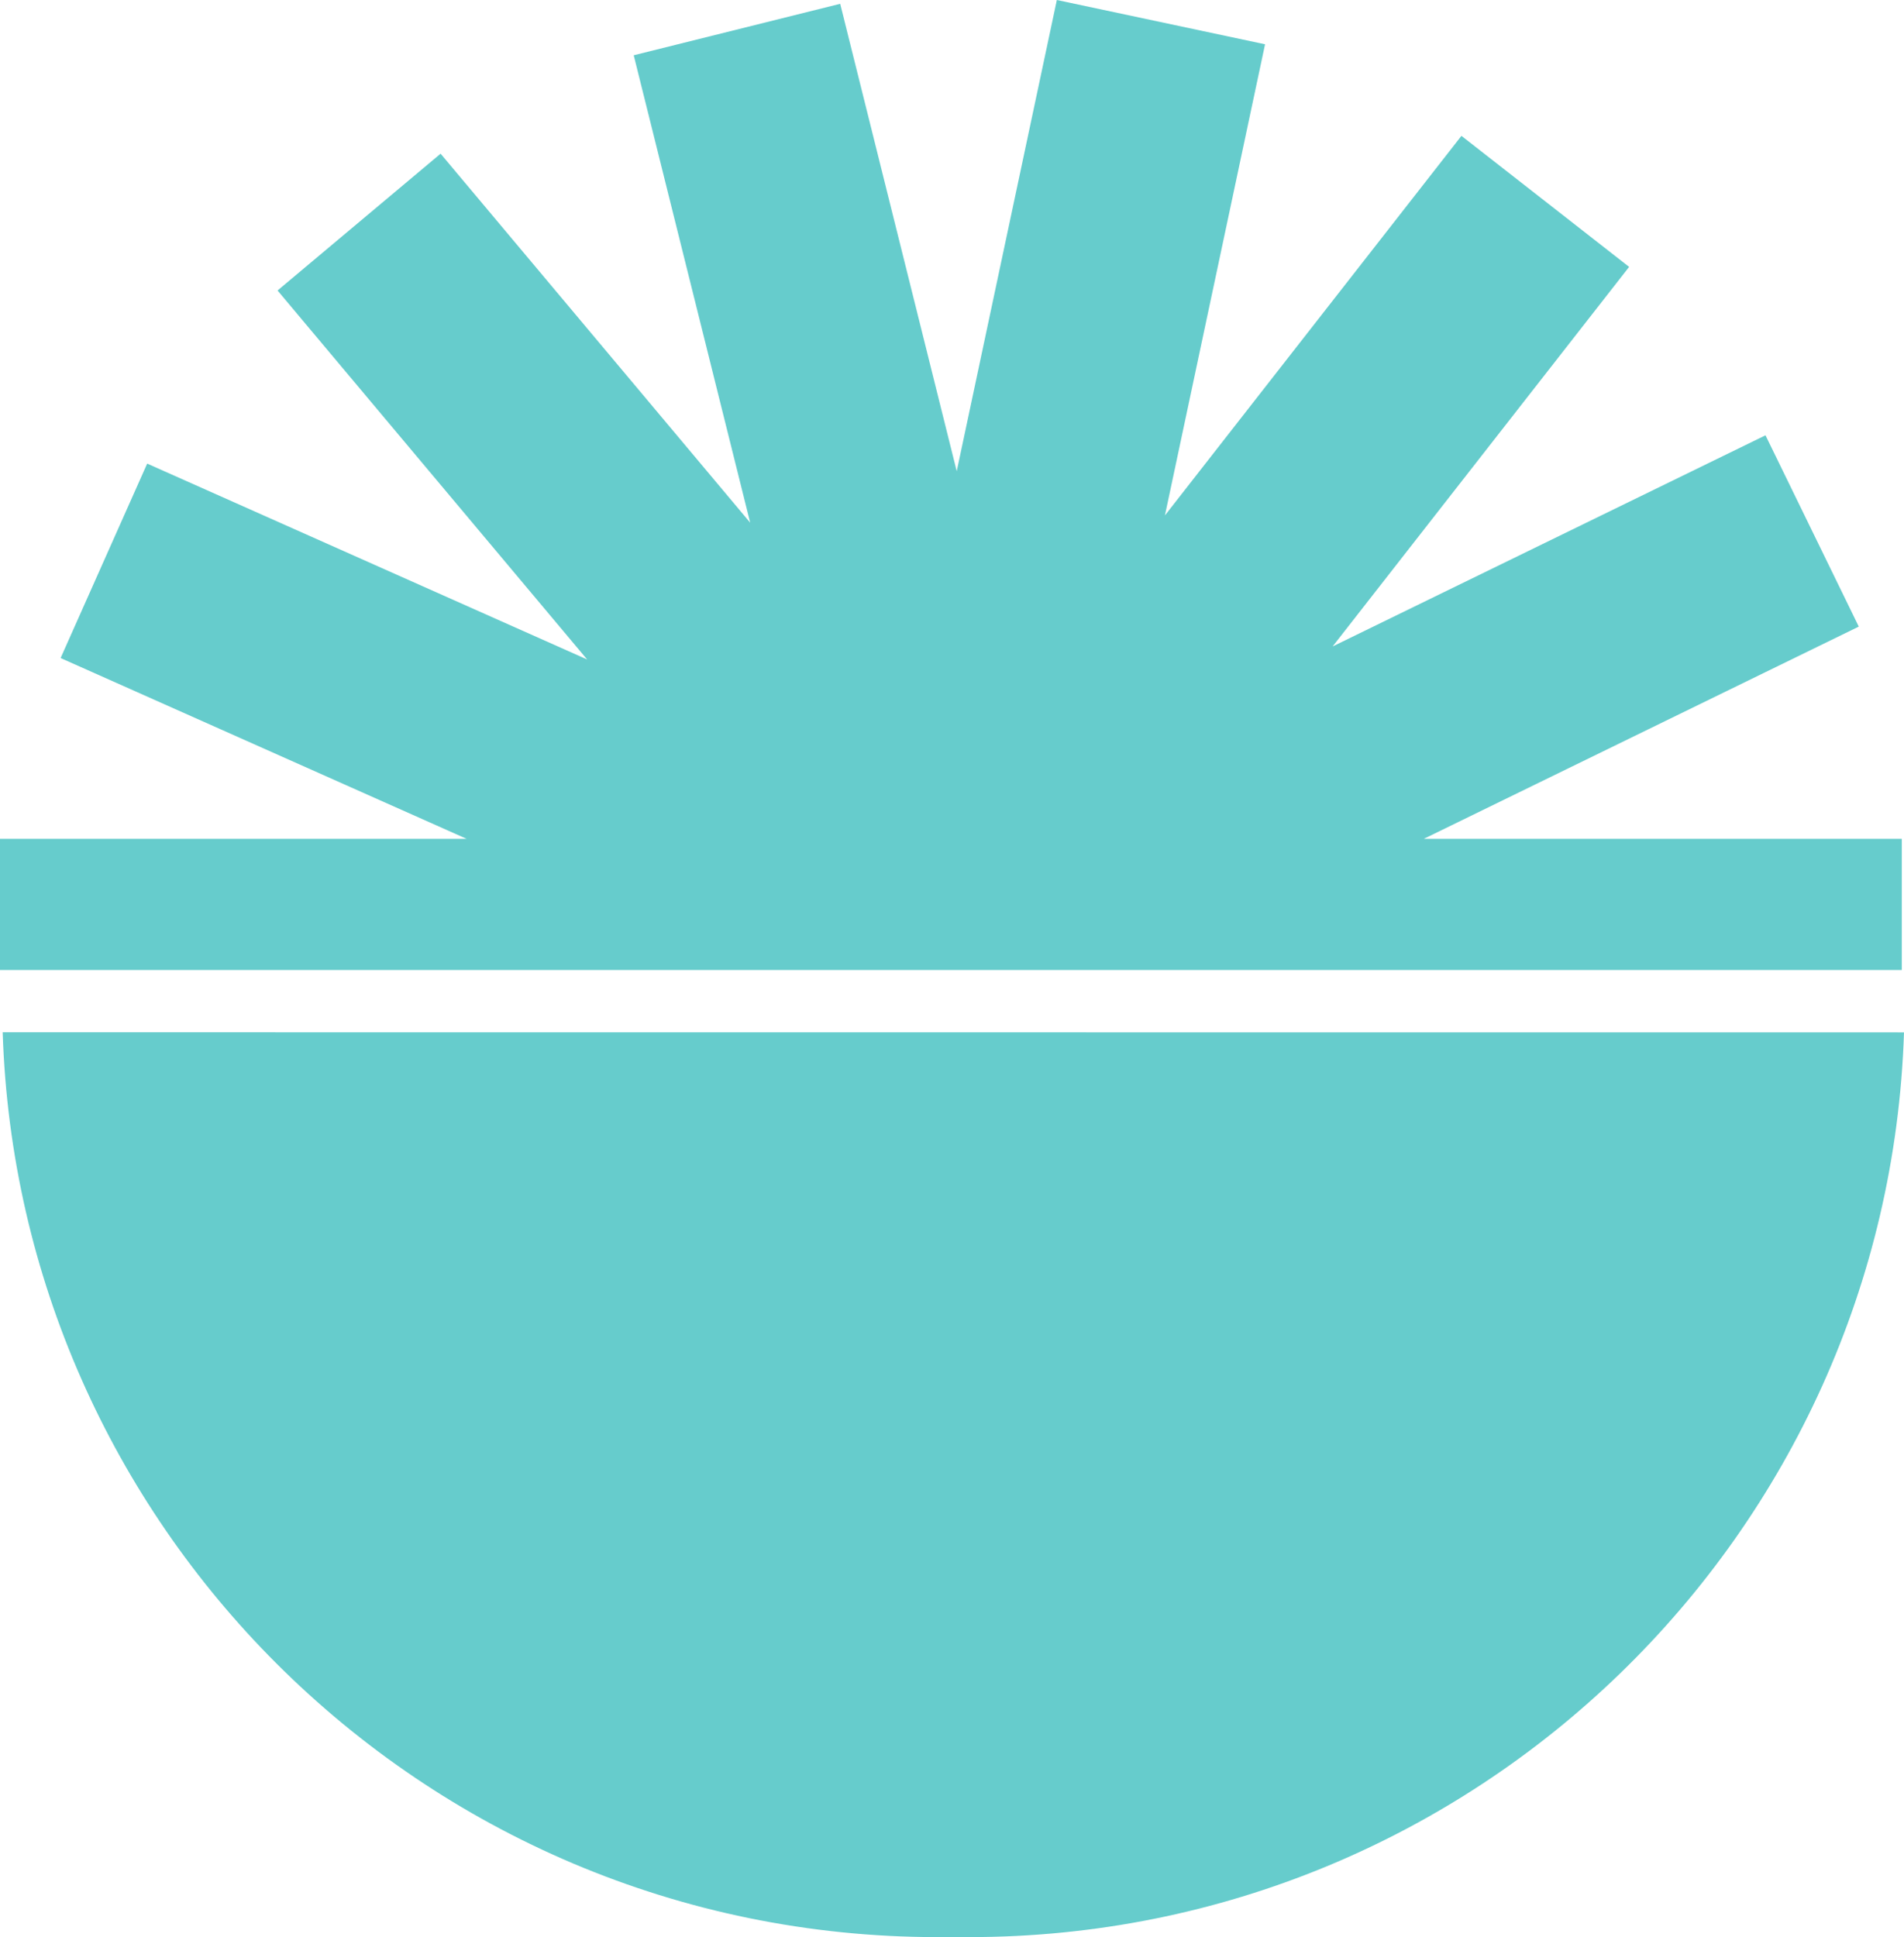
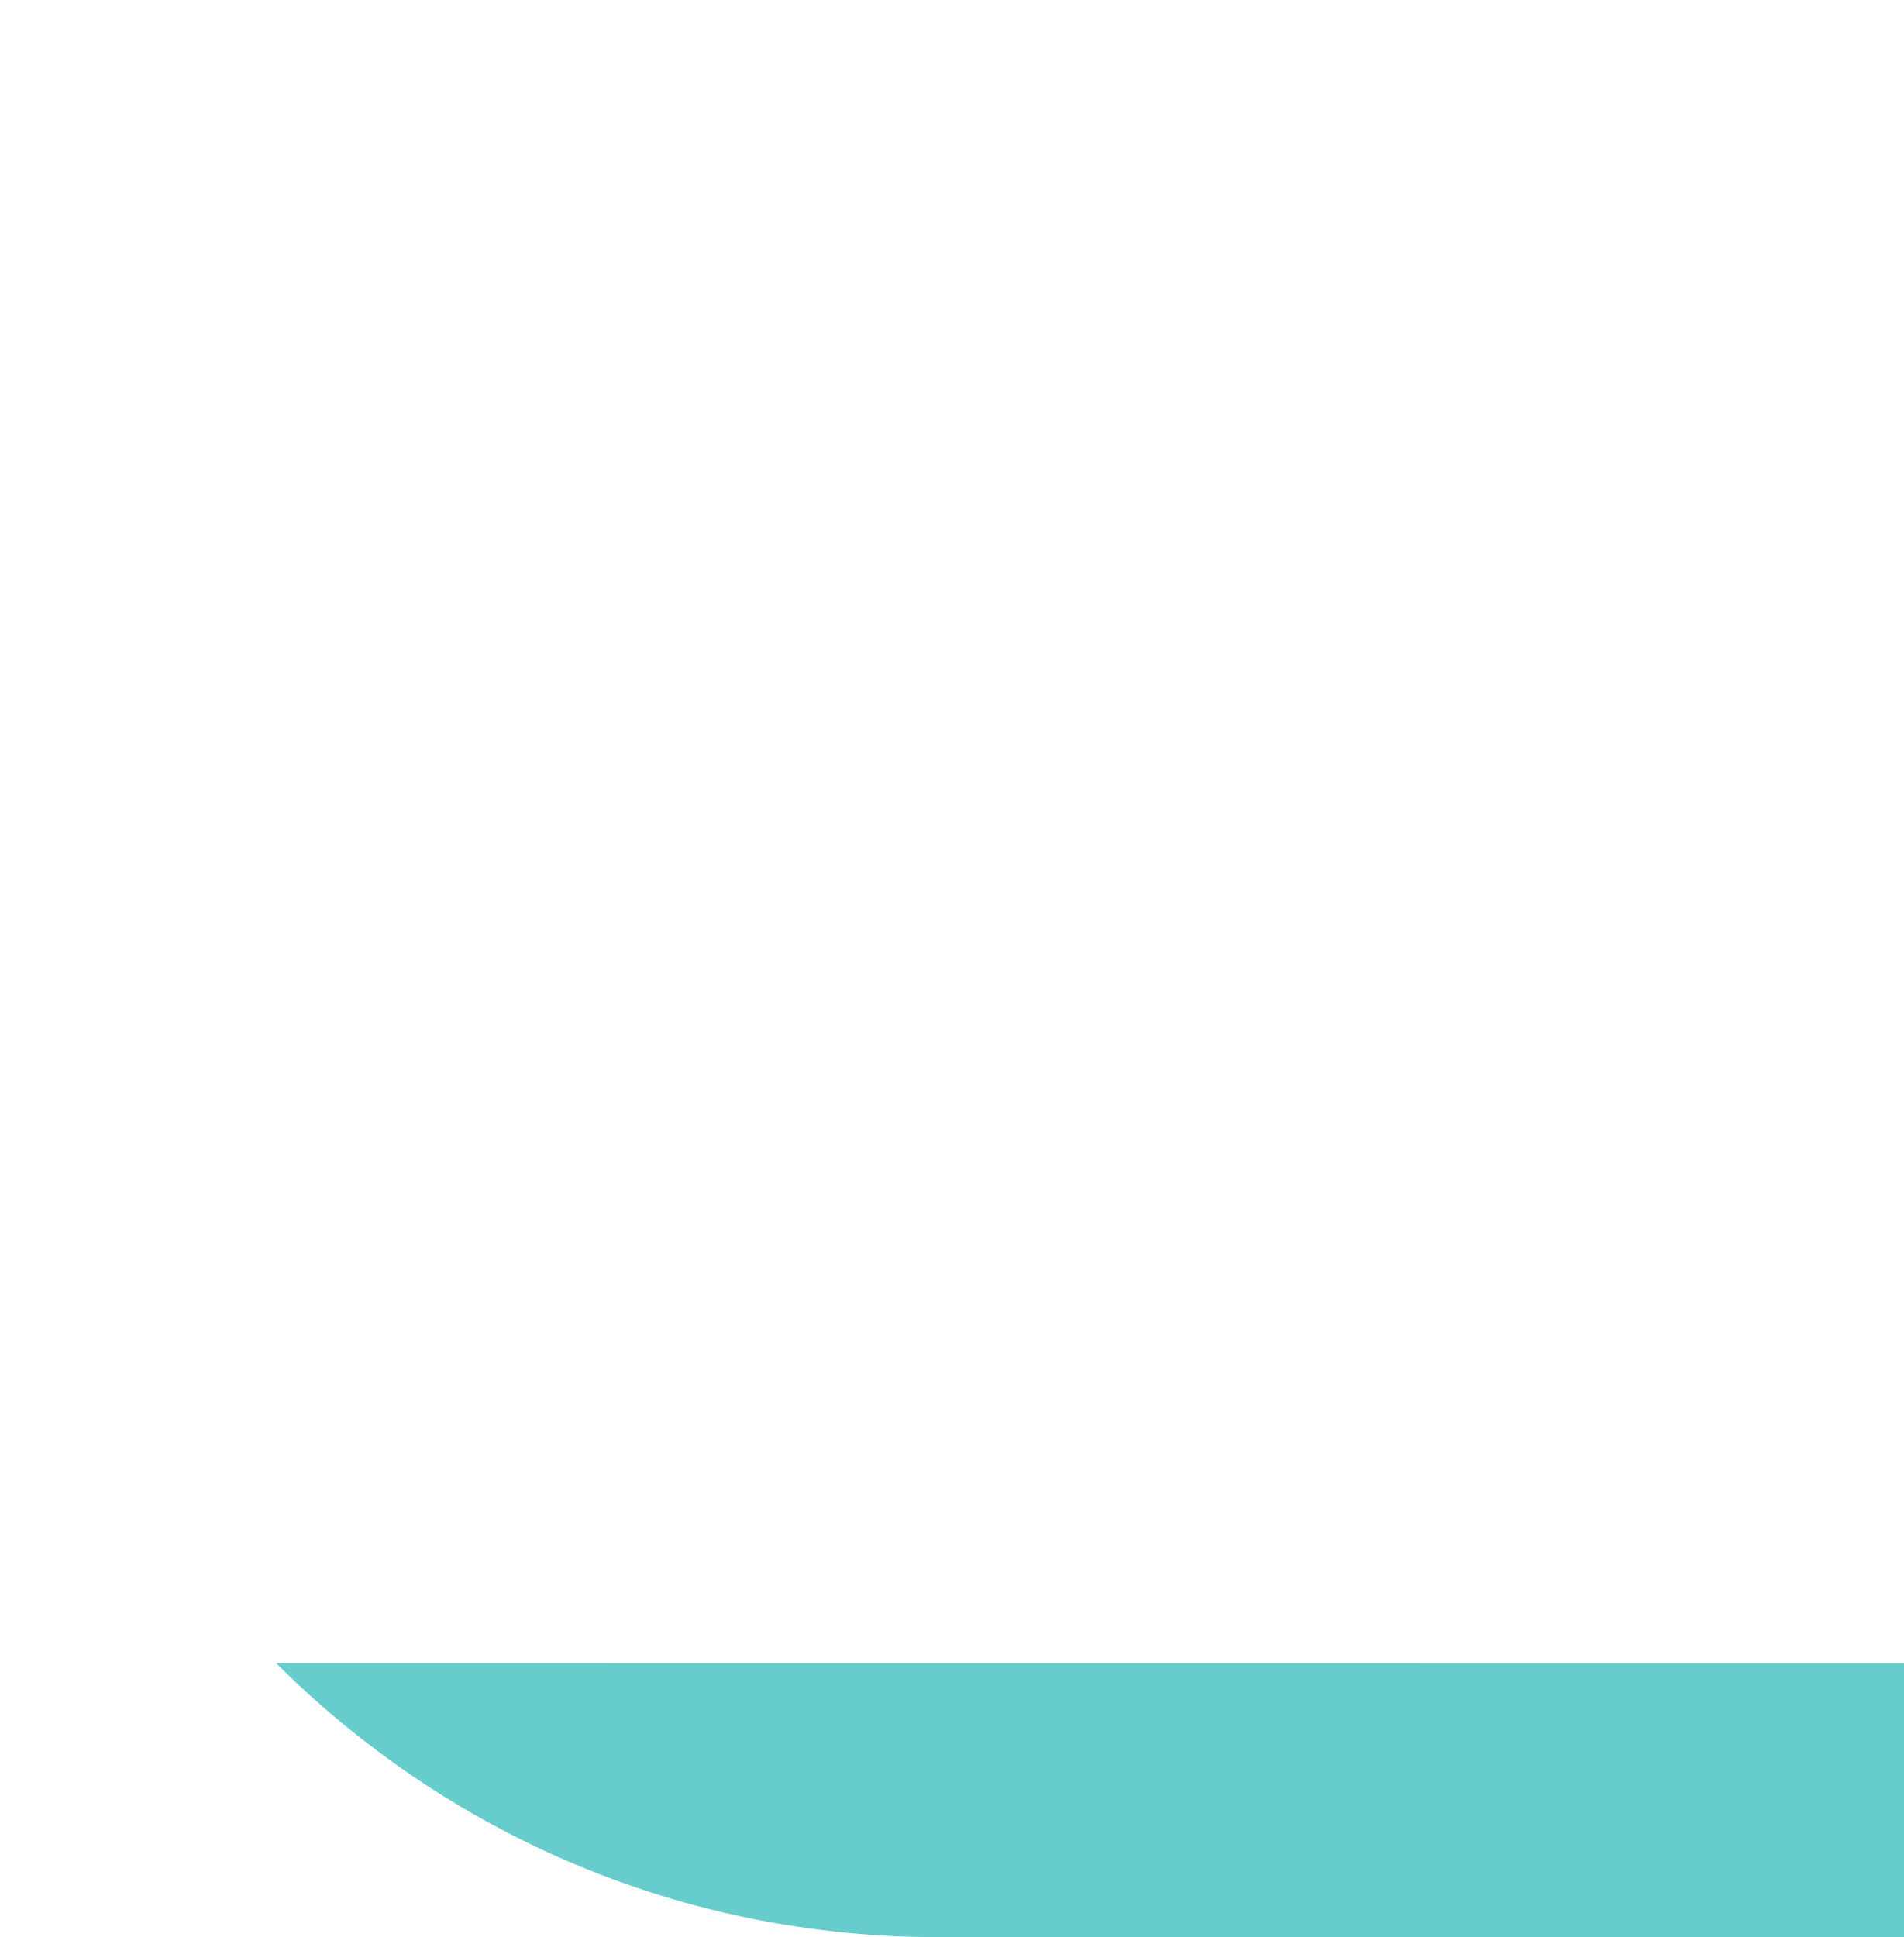
<svg xmlns="http://www.w3.org/2000/svg" id="Layer_2" data-name="Layer 2" viewBox="0 0 320.43 325.96">
  <defs>
    <style>
      .cls-1 {
        fill: #6cc;
      }
    </style>
  </defs>
  <g id="Layer_1-2" data-name="Layer 1">
    <g>
-       <path class="cls-1" d="M163.11,325.96h-5.34c-43.47,0-82.82-17.62-111.3-46.1C19.12,252.51,1.78,215.12.45,173.7l319.98.02c-2.72,84.54-72.12,152.24-157.32,152.24Z" />
-       <polygon class="cls-1" points="239.62 141.15 312.82 105.44 297.12 73.25 224.27 108.78 274.17 44.91 245.95 22.86 196.05 86.73 212.9 7.45 177.86 0 161.01 79.29 141.4 .64 106.65 9.3 126.25 87.95 74.15 25.86 46.71 48.88 98.81 110.97 24.77 78.01 10.2 110.73 78.52 141.15 0 141.15 0 163.22 320.06 163.22 320.06 141.15 239.62 141.15" />
+       <path class="cls-1" d="M163.11,325.96h-5.34c-43.47,0-82.82-17.62-111.3-46.1l319.98.02c-2.72,84.54-72.12,152.24-157.32,152.24Z" />
    </g>
  </g>
</svg>